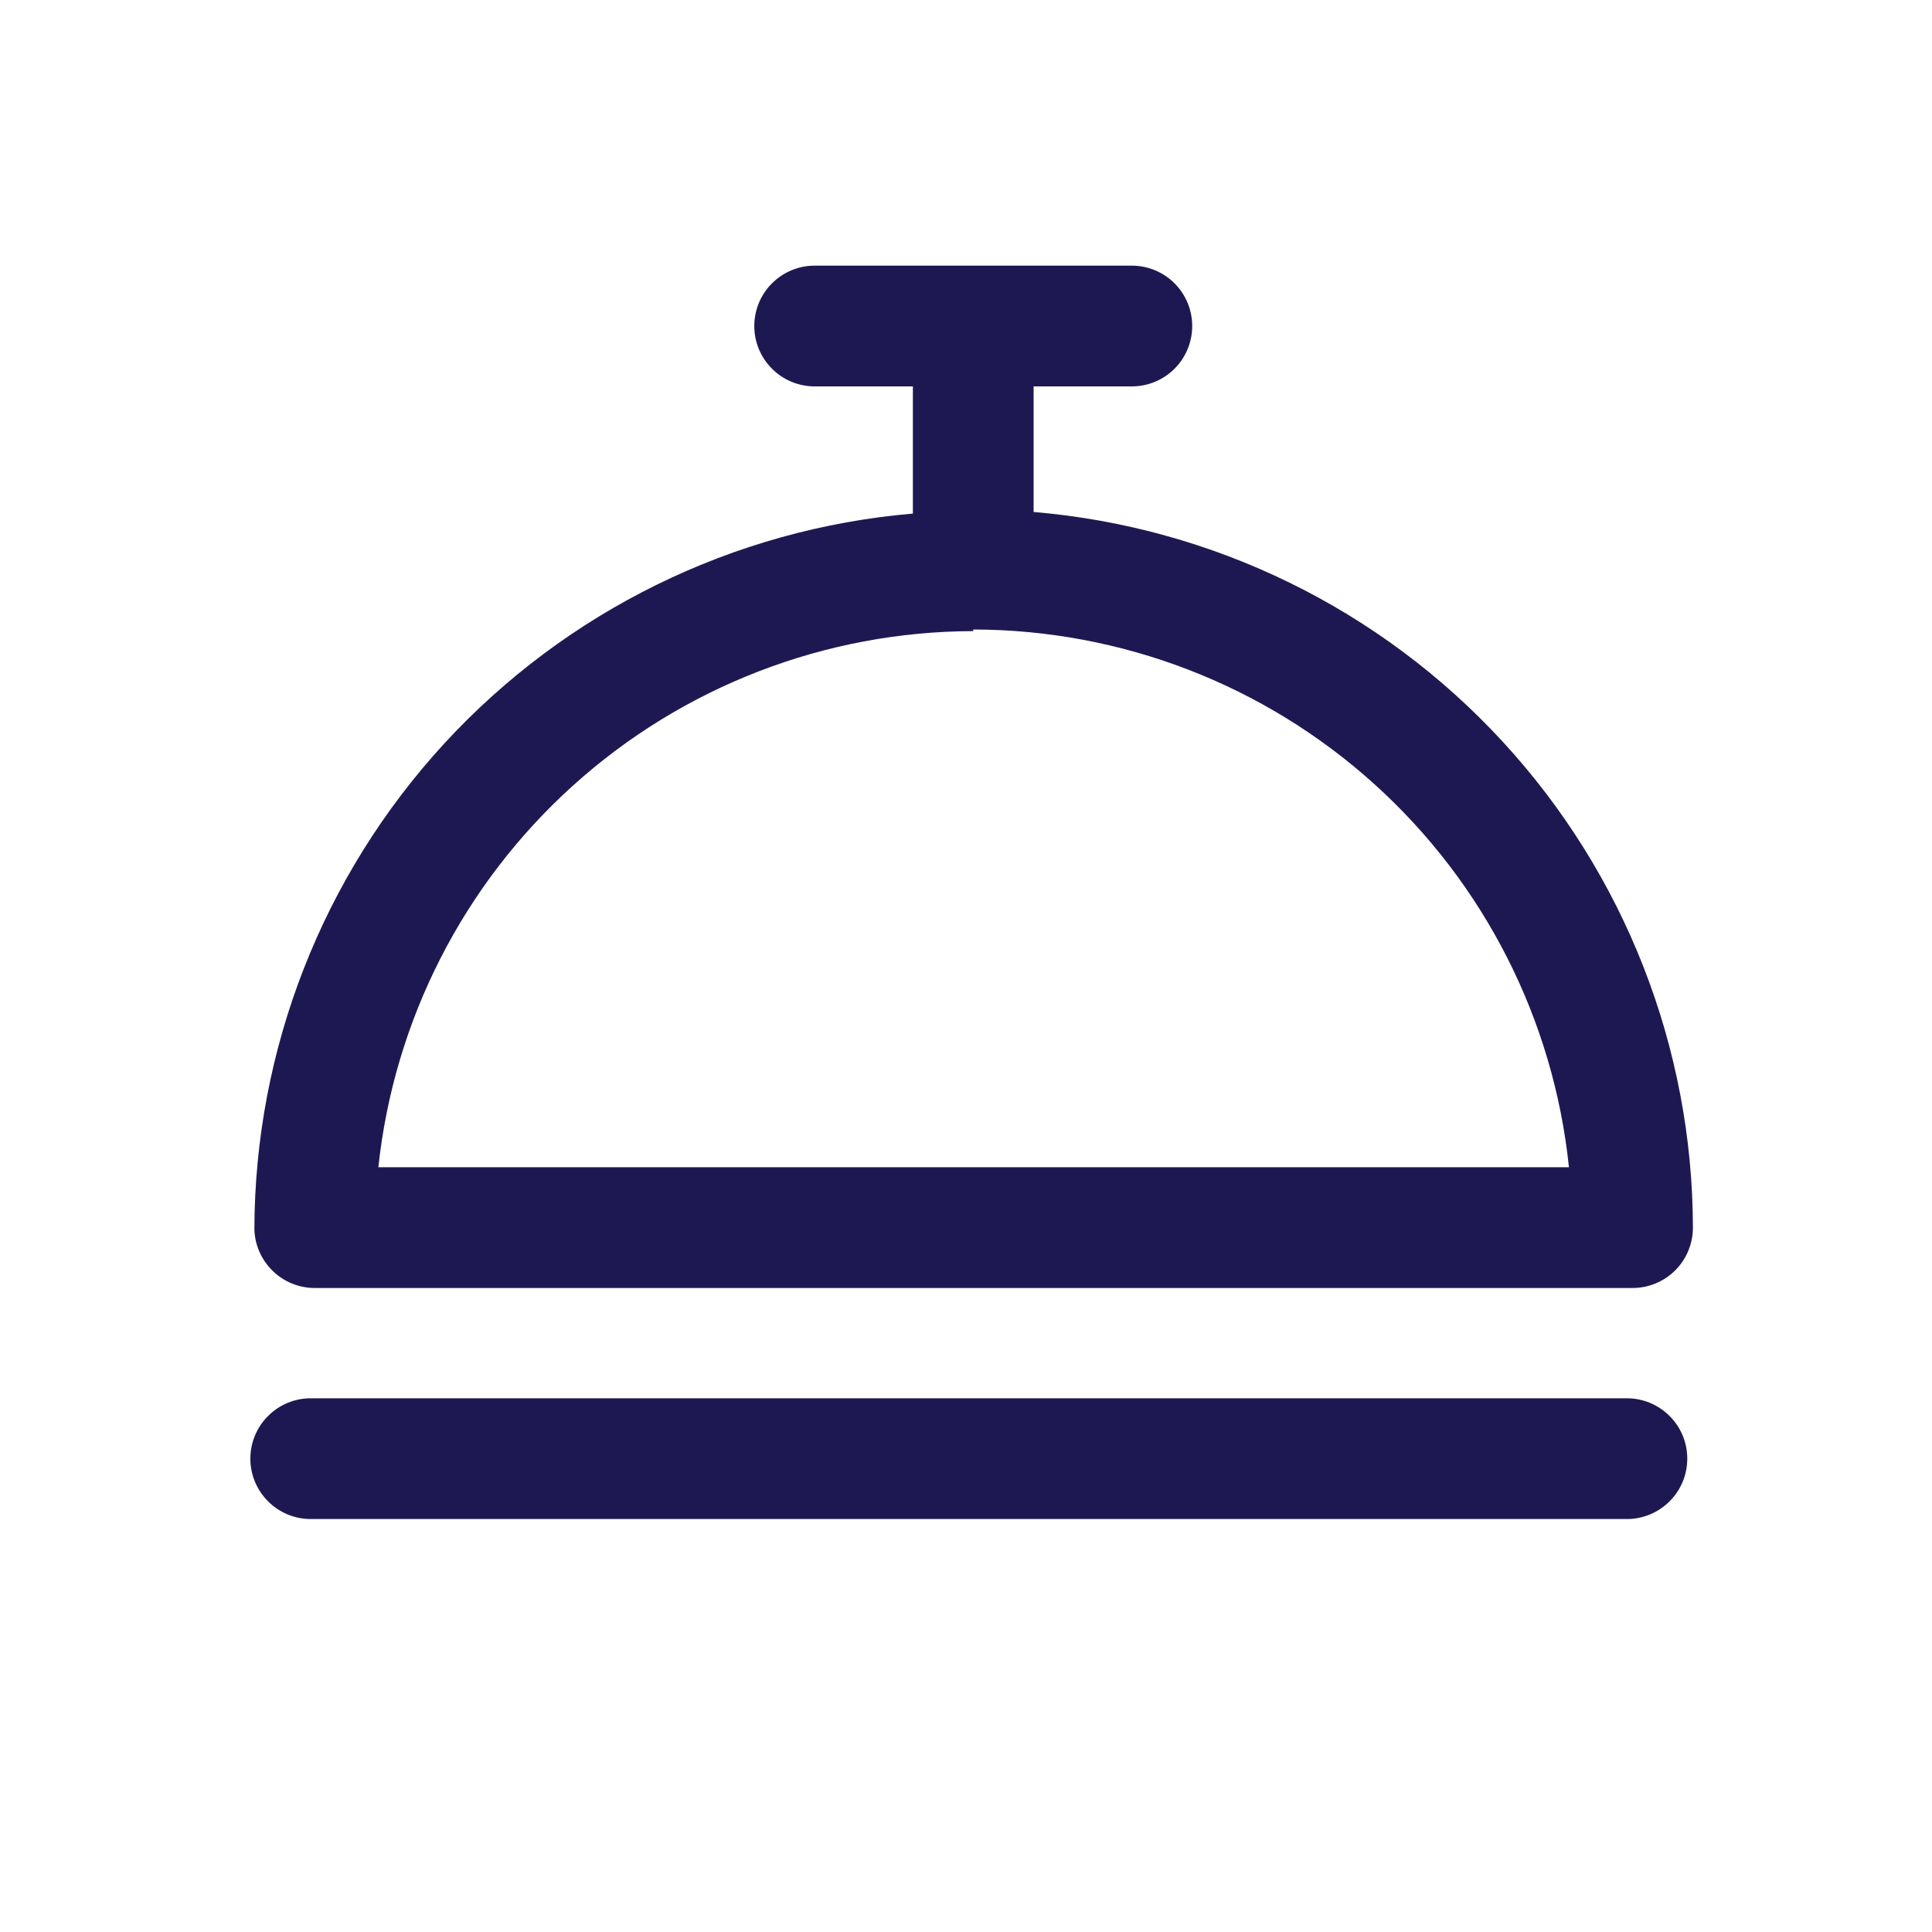
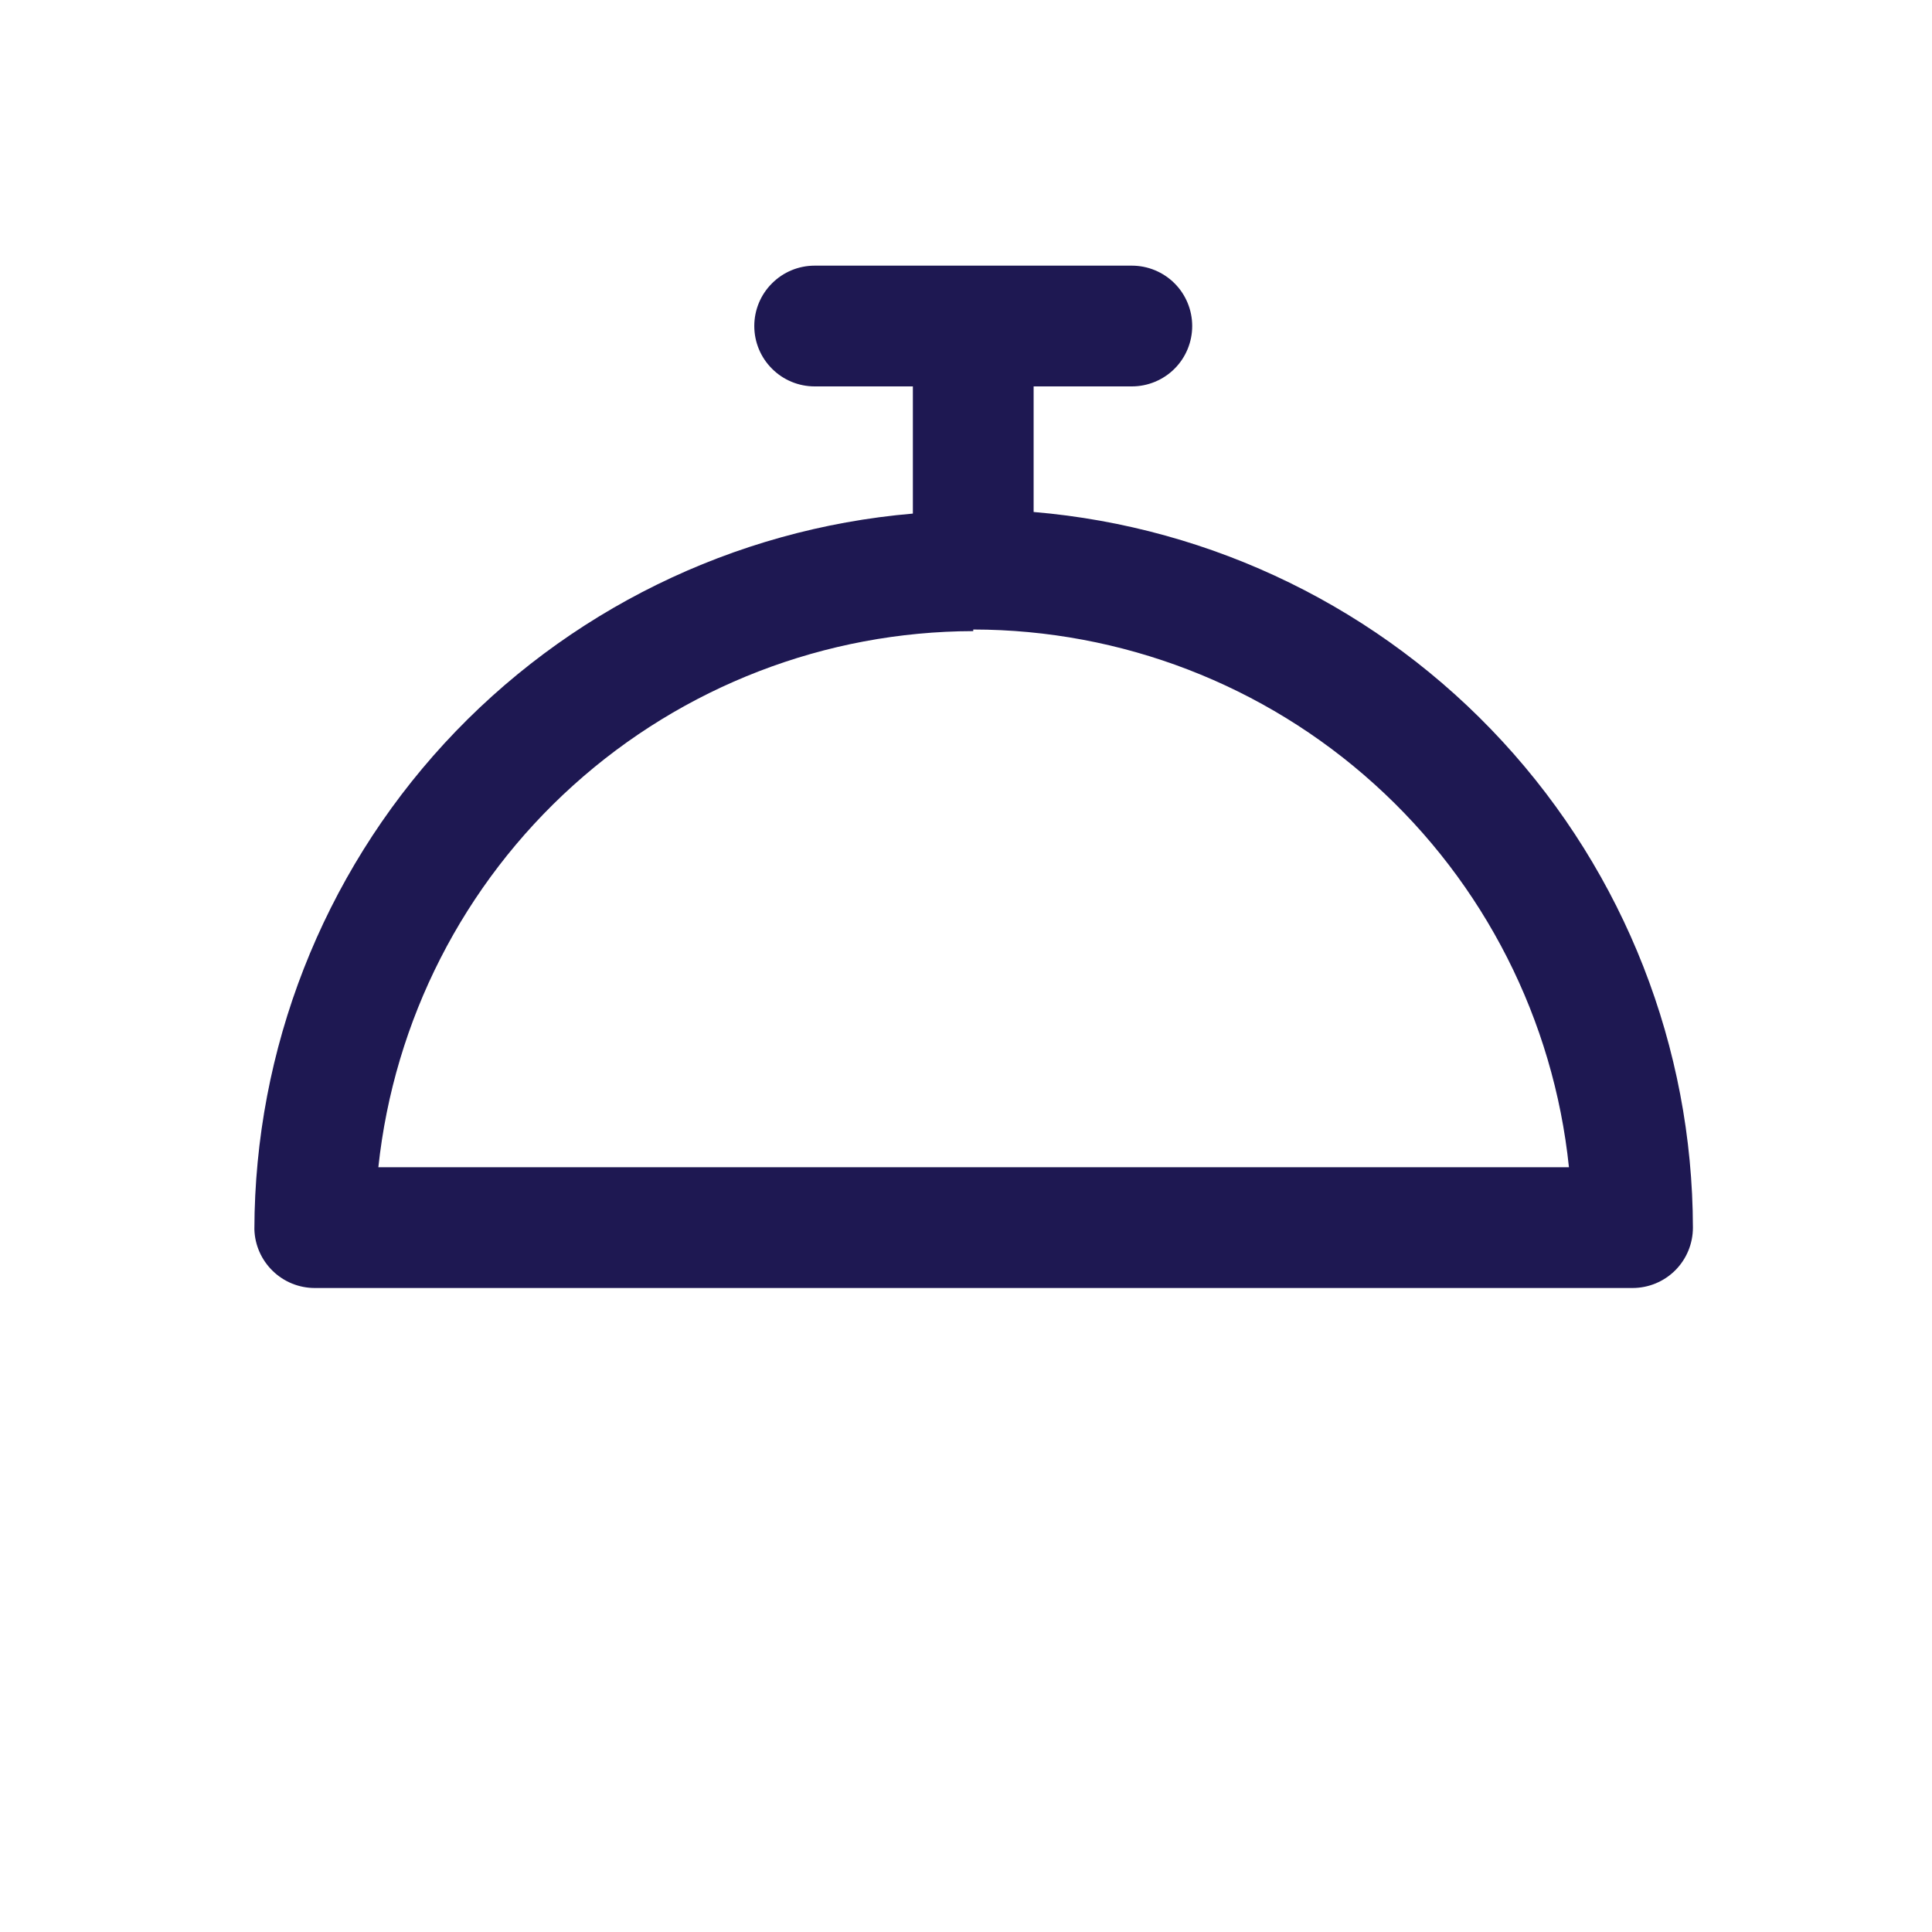
<svg xmlns="http://www.w3.org/2000/svg" width="24" height="24" viewBox="0 0 24 24" fill="none">
  <path d="M3.91 16H20.28C20.479 16 20.67 15.921 20.811 15.78C20.951 15.64 21.03 15.449 21.03 15.25C21.026 13.012 20.182 10.857 18.665 9.211C17.149 7.565 15.07 6.548 12.84 6.36V4.8H14.06C14.259 4.8 14.45 4.721 14.591 4.58C14.731 4.44 14.81 4.249 14.81 4.05C14.81 3.851 14.731 3.66 14.591 3.52C14.45 3.379 14.259 3.3 14.06 3.3H10.12C9.921 3.3 9.73 3.379 9.59 3.52C9.449 3.66 9.37 3.851 9.37 4.05C9.37 4.249 9.449 4.44 9.59 4.58C9.73 4.721 9.921 4.8 10.12 4.8H11.34V6.38C9.112 6.57 7.036 7.589 5.521 9.234C4.007 10.88 3.165 13.034 3.16 15.27C3.165 15.465 3.247 15.651 3.387 15.787C3.527 15.924 3.715 16 3.91 16ZM12.09 7.82C13.931 7.822 15.706 8.506 17.072 9.74C18.439 10.973 19.3 12.669 19.49 14.5H4.7C4.895 12.674 5.757 10.985 7.121 9.756C8.484 8.527 10.254 7.844 12.09 7.84V7.82Z" fill="#1E1852" />
-   <path d="M20.21 17.37H3.86C3.661 17.37 3.47 17.449 3.33 17.59C3.189 17.73 3.11 17.921 3.11 18.12C3.11 18.319 3.189 18.51 3.33 18.65C3.47 18.791 3.661 18.87 3.86 18.87H20.21C20.409 18.87 20.599 18.791 20.74 18.65C20.881 18.51 20.96 18.319 20.96 18.12C20.96 17.921 20.881 17.73 20.74 17.59C20.599 17.449 20.409 17.37 20.21 17.37Z" fill="#1E1852" />
</svg>